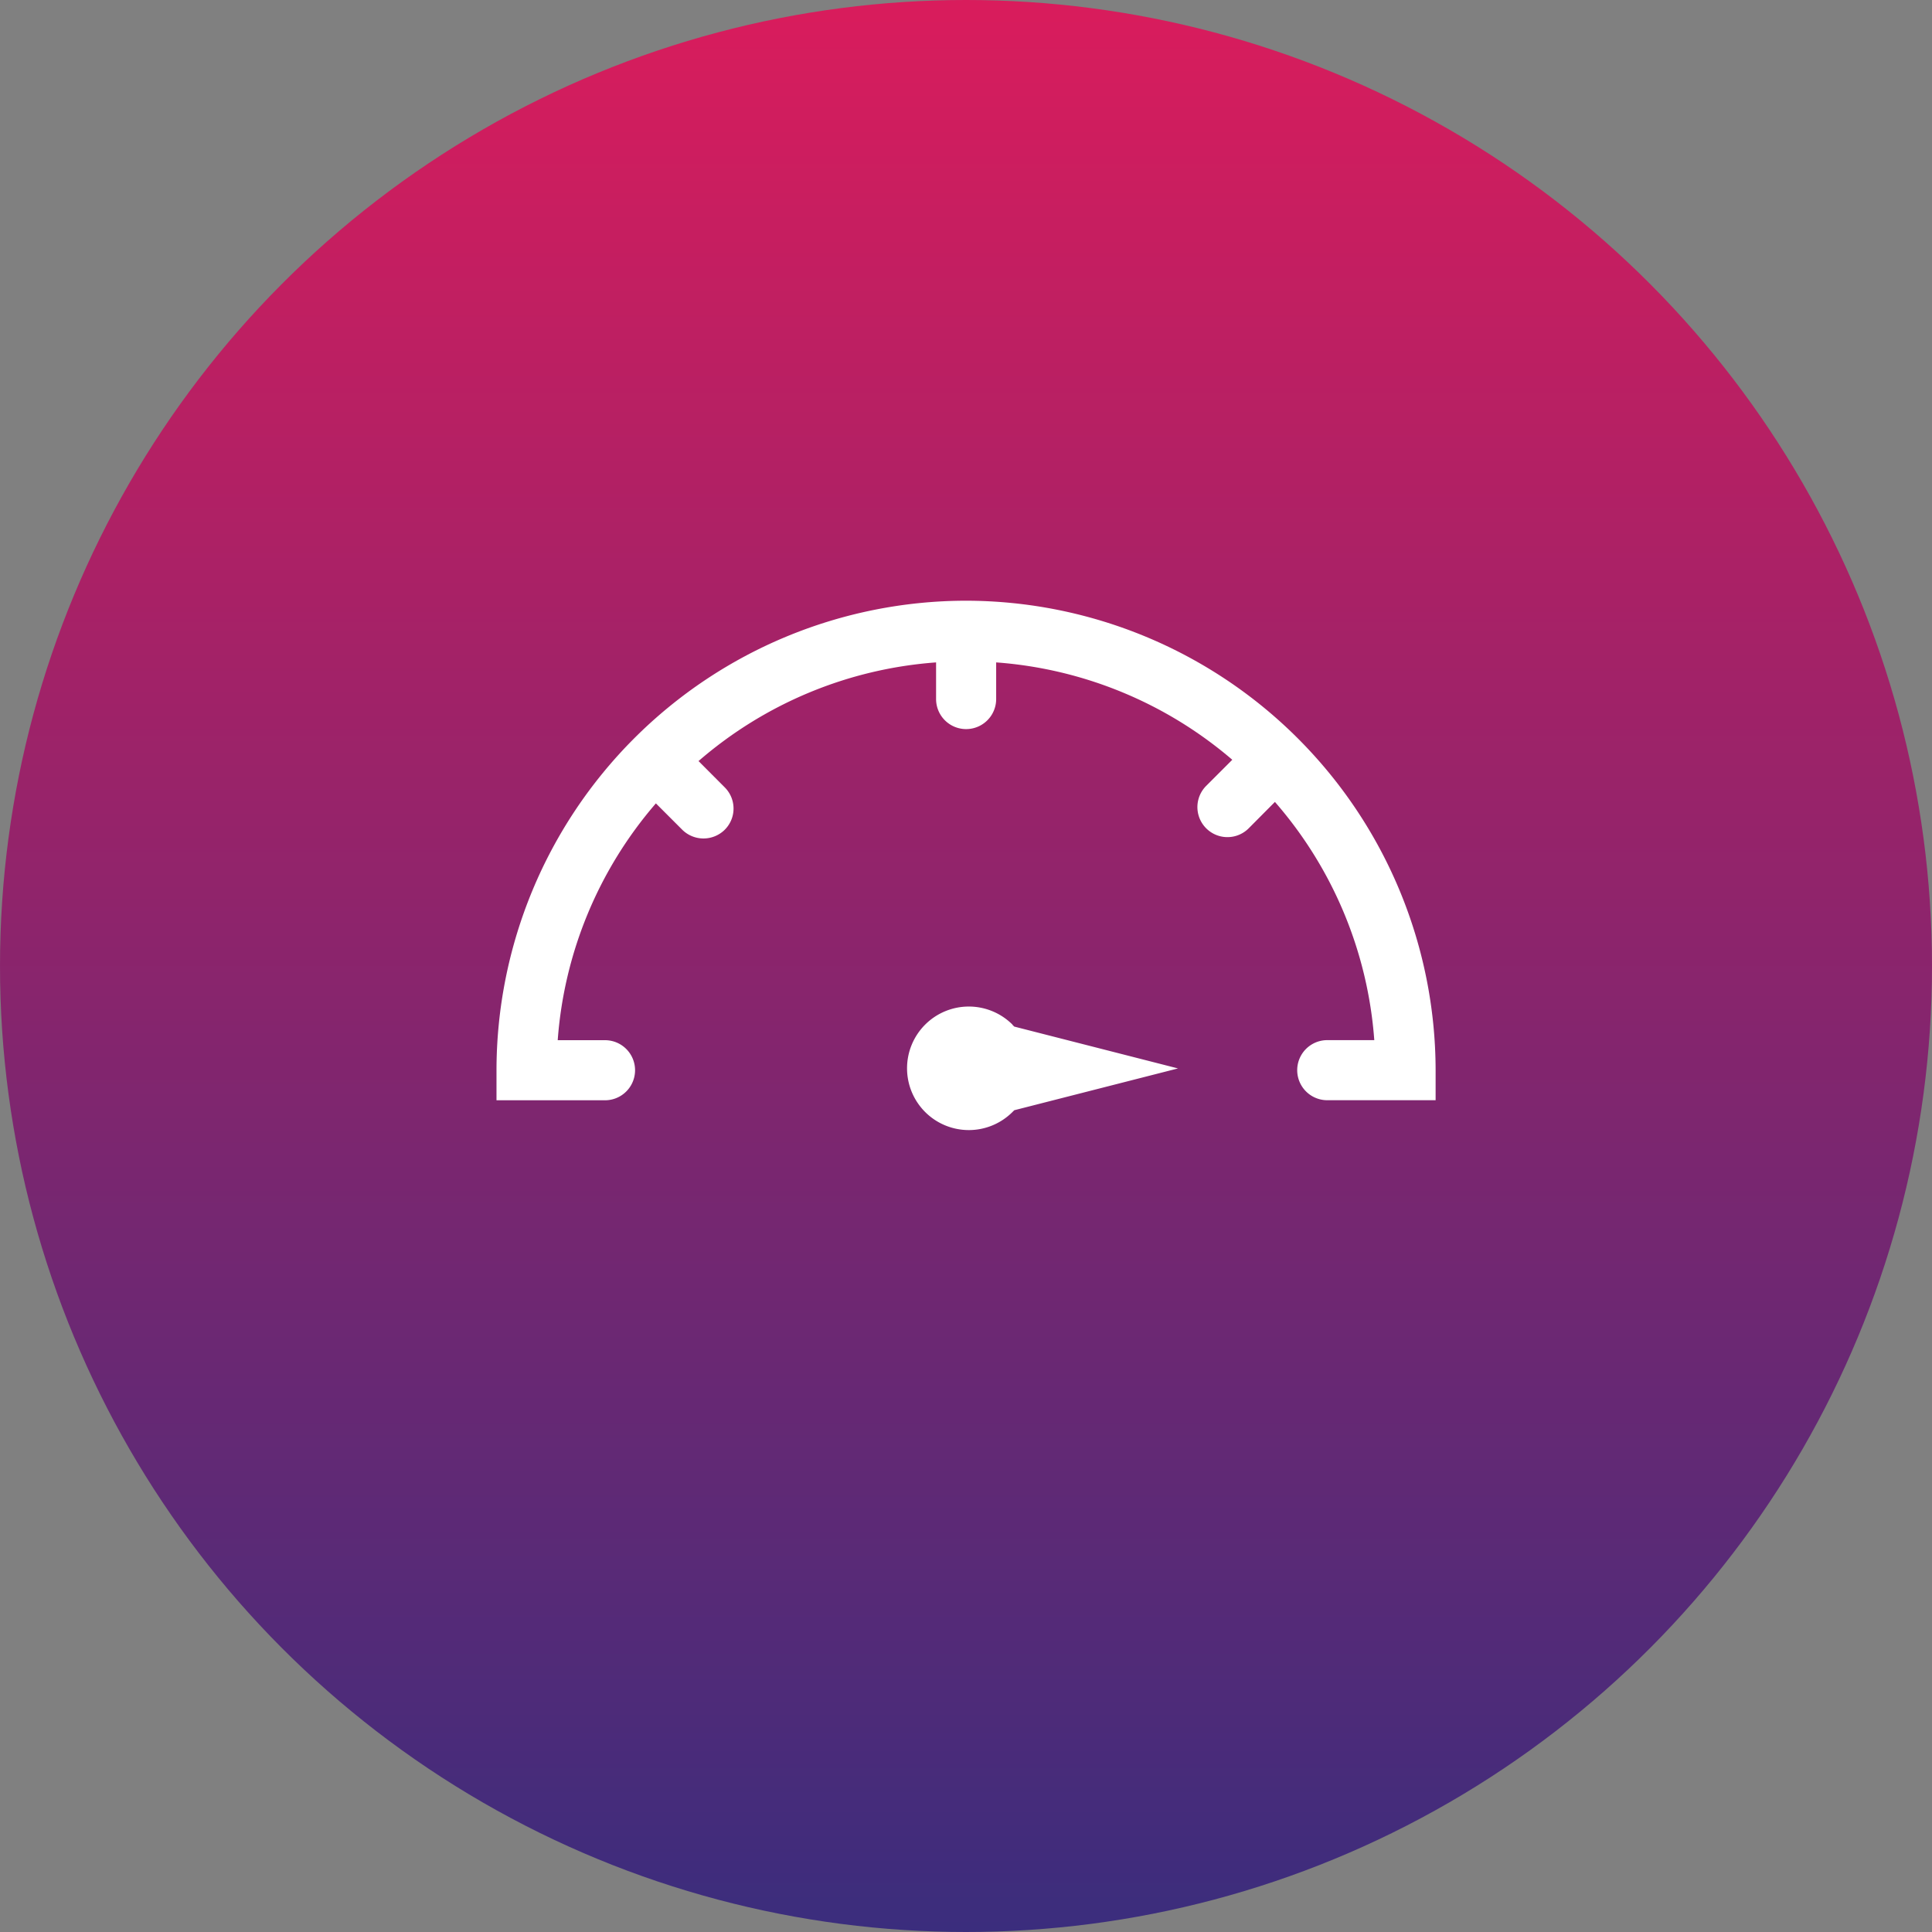
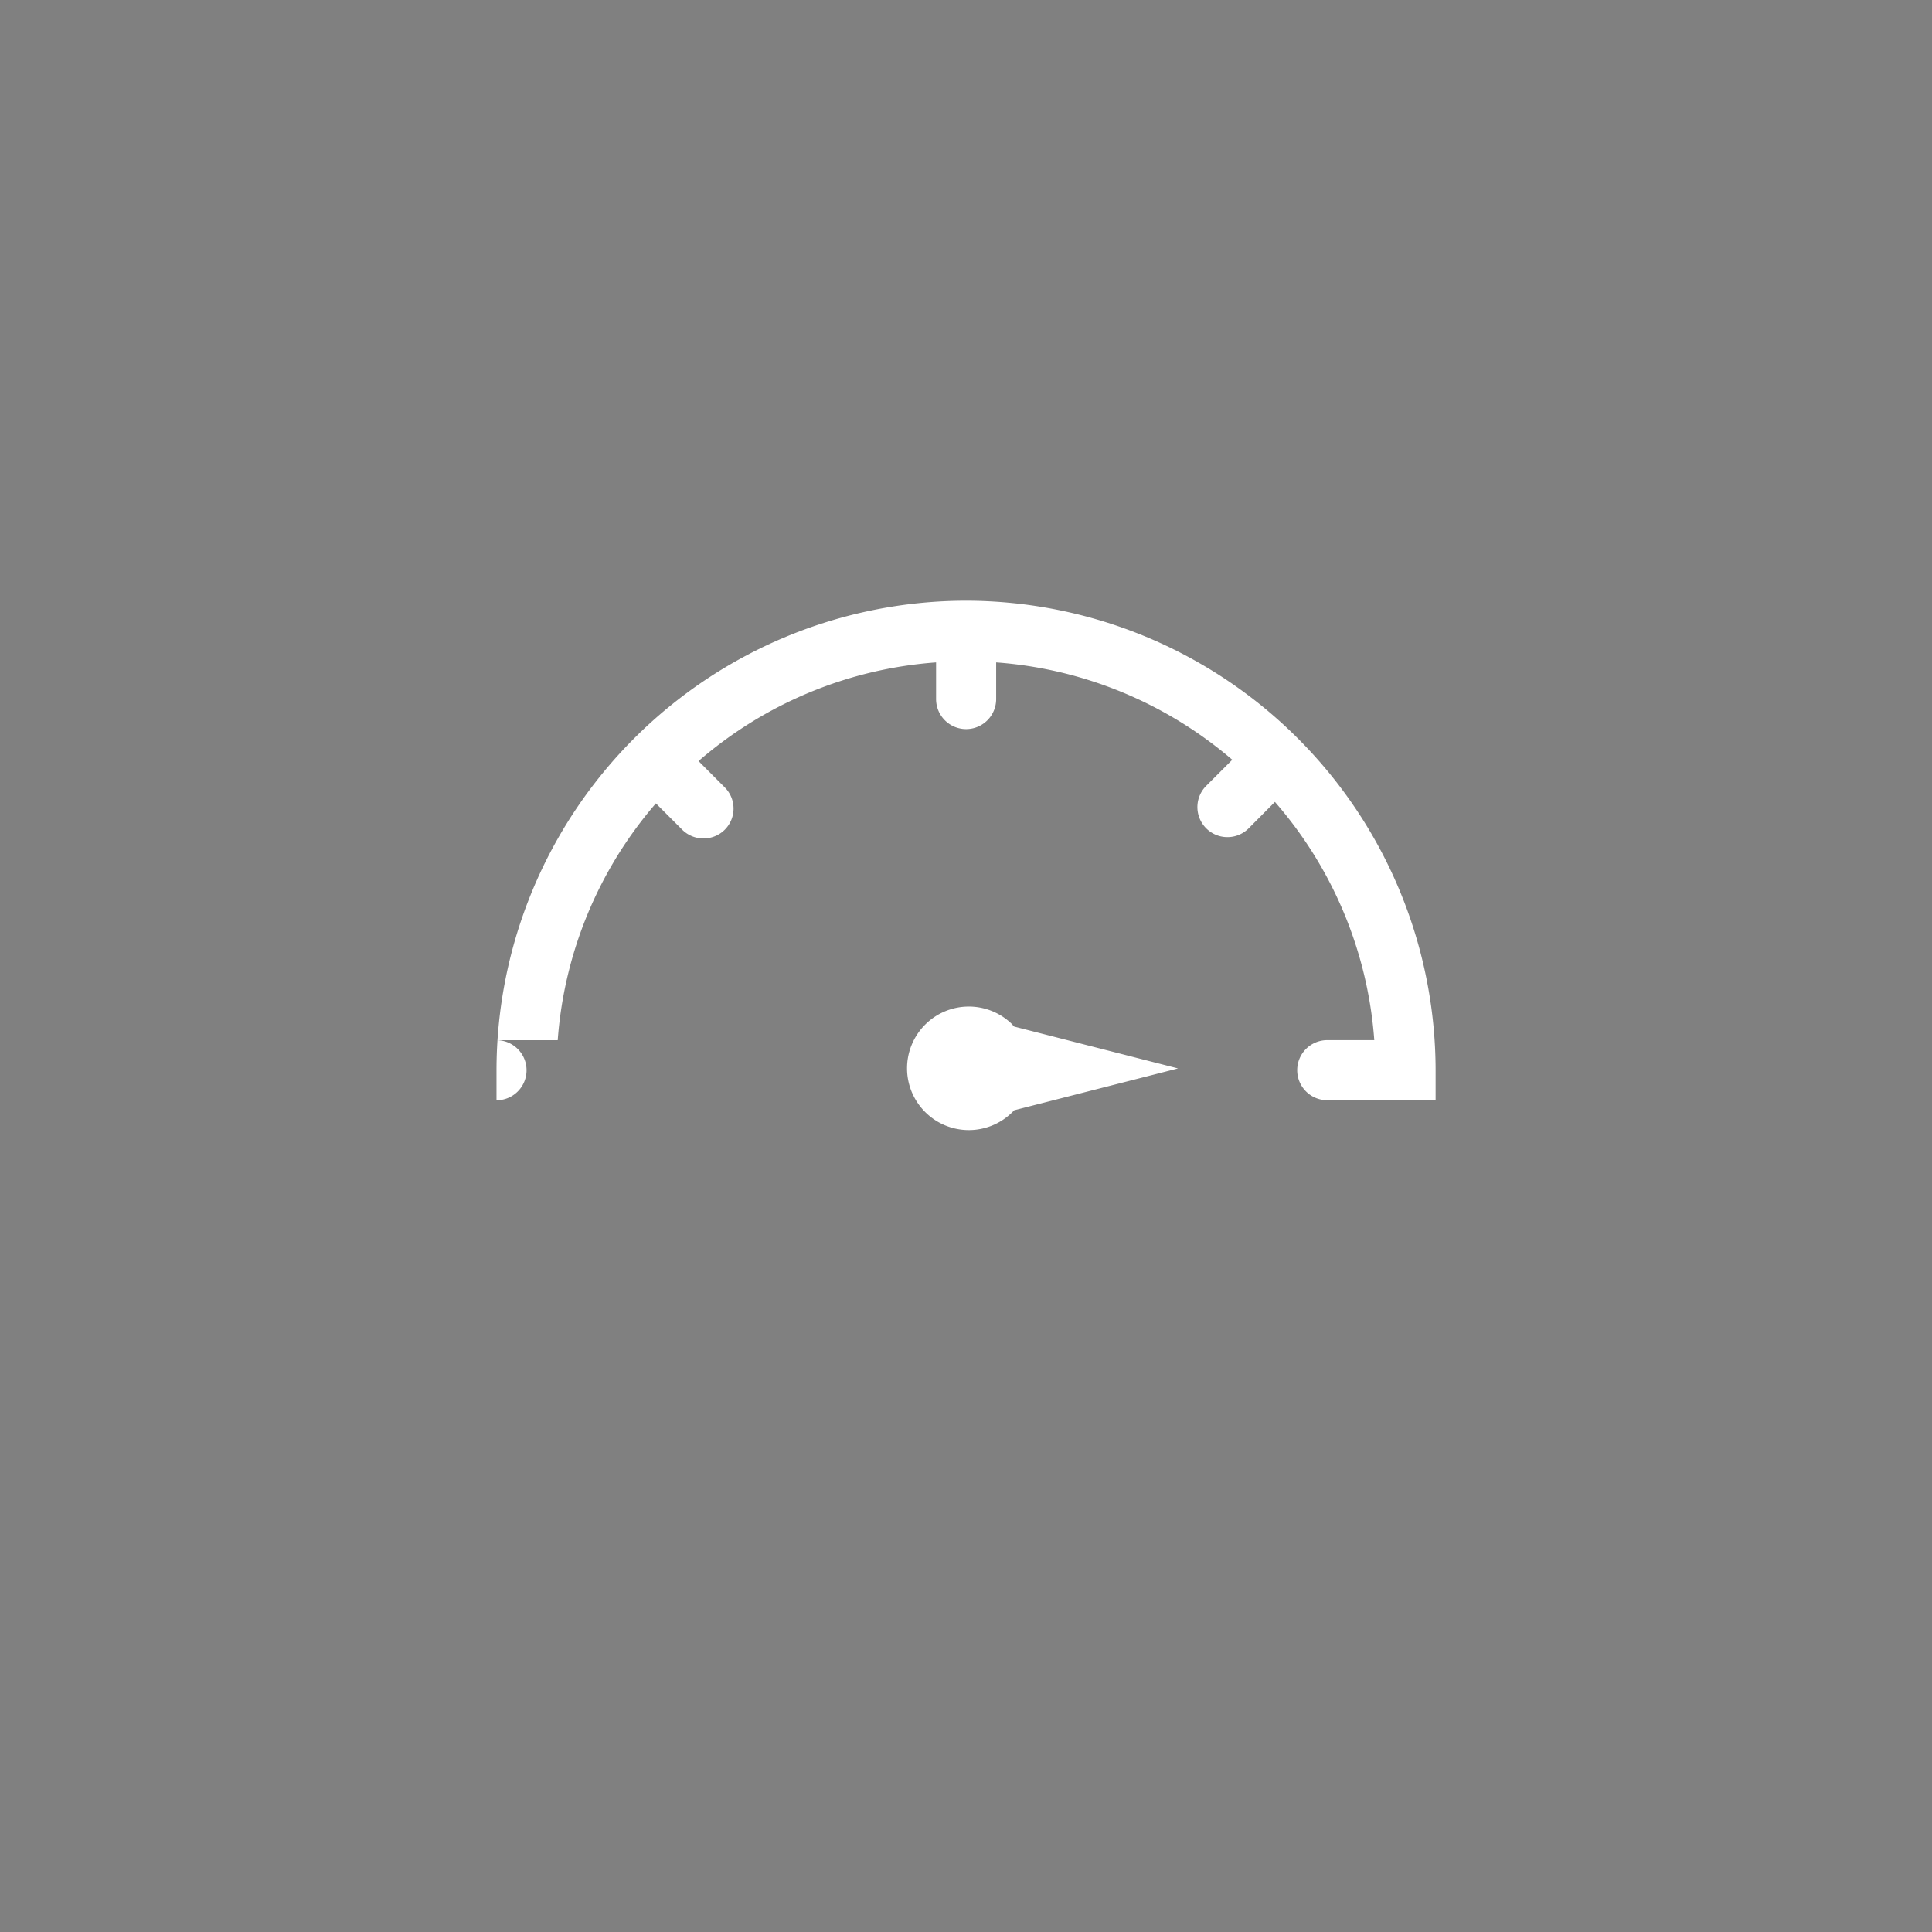
<svg xmlns="http://www.w3.org/2000/svg" width="70" height="70" viewBox="0 0 70 70">
  <rect x="0" y="0" width="70" height="70" fill="#808080" stroke="none" />
  <defs>
    <linearGradient id="linear-gradient" x1="0.5" x2="0.5" y2="1" gradientUnits="objectBoundingBox">
      <stop offset="0" stop-color="#3a2d7d" />
      <stop offset="1" stop-color="#da1c5c" />
    </linearGradient>
  </defs>
  <g id="Altuviiio-high-icon-DT" transform="translate(-517.998 -642)">
    <g id="Group_3423" data-name="Group 3423" transform="translate(-158.002 -1031)">
      <g id="Group_1229" data-name="Group 1229" transform="translate(676 1673)">
-         <circle id="Ellipse_9" data-name="Ellipse 9" cx="35" cy="35" r="35" transform="translate(70 70) rotate(180)" fill="url(#linear-gradient)" />
-       </g>
+         </g>
      <g id="Group_2184" data-name="Group 2184" transform="translate(693.989 1694.765)">
        <g id="FLAT_ICON">
-           <path id="Path_2701" data-name="Path 2701" d="M17.01,0A17.029,17.029,0,0,0,0,17.01V18.1H3.932a1.088,1.088,0,1,0,0-2.177H2.218A14.765,14.765,0,0,1,5.775,7.343l.948.948A1.095,1.095,0,0,0,8.268,8.3a1.084,1.084,0,0,0,0-1.539L7.32,5.81a14.777,14.777,0,0,1,8.607-3.575V3.563a1.088,1.088,0,1,0,2.177,0V2.235a14.8,14.8,0,0,1,8.555,3.528l-.948.948a1.088,1.088,0,1,0,1.545,1.533l.948-.954a14.77,14.77,0,0,1,3.6,8.631H30.1a1.088,1.088,0,1,0,0,2.177h3.926V17.01A17.037,17.037,0,0,0,17.01,0Z" fill="#fff" />
+           <path id="Path_2701" data-name="Path 2701" d="M17.01,0A17.029,17.029,0,0,0,0,17.01V18.1a1.088,1.088,0,1,0,0-2.177H2.218A14.765,14.765,0,0,1,5.775,7.343l.948.948A1.095,1.095,0,0,0,8.268,8.3a1.084,1.084,0,0,0,0-1.539L7.32,5.81a14.777,14.777,0,0,1,8.607-3.575V3.563a1.088,1.088,0,1,0,2.177,0V2.235a14.8,14.8,0,0,1,8.555,3.528l-.948.948a1.088,1.088,0,1,0,1.545,1.533l.948-.954a14.77,14.77,0,0,1,3.6,8.631H30.1a1.088,1.088,0,1,0,0,2.177h3.926V17.01A17.037,17.037,0,0,0,17.01,0Z" fill="#fff" />
          <path id="Path_2702" data-name="Path 2702" d="M29.242,25.786a2.238,2.238,0,1,0,0,3.166l.064-.064,5.933-1.515-5.933-1.516-.064-.064Z" transform="translate(-10.547 -10.427)" fill="#fff" />
        </g>
      </g>
    </g>
  </g>
</svg>